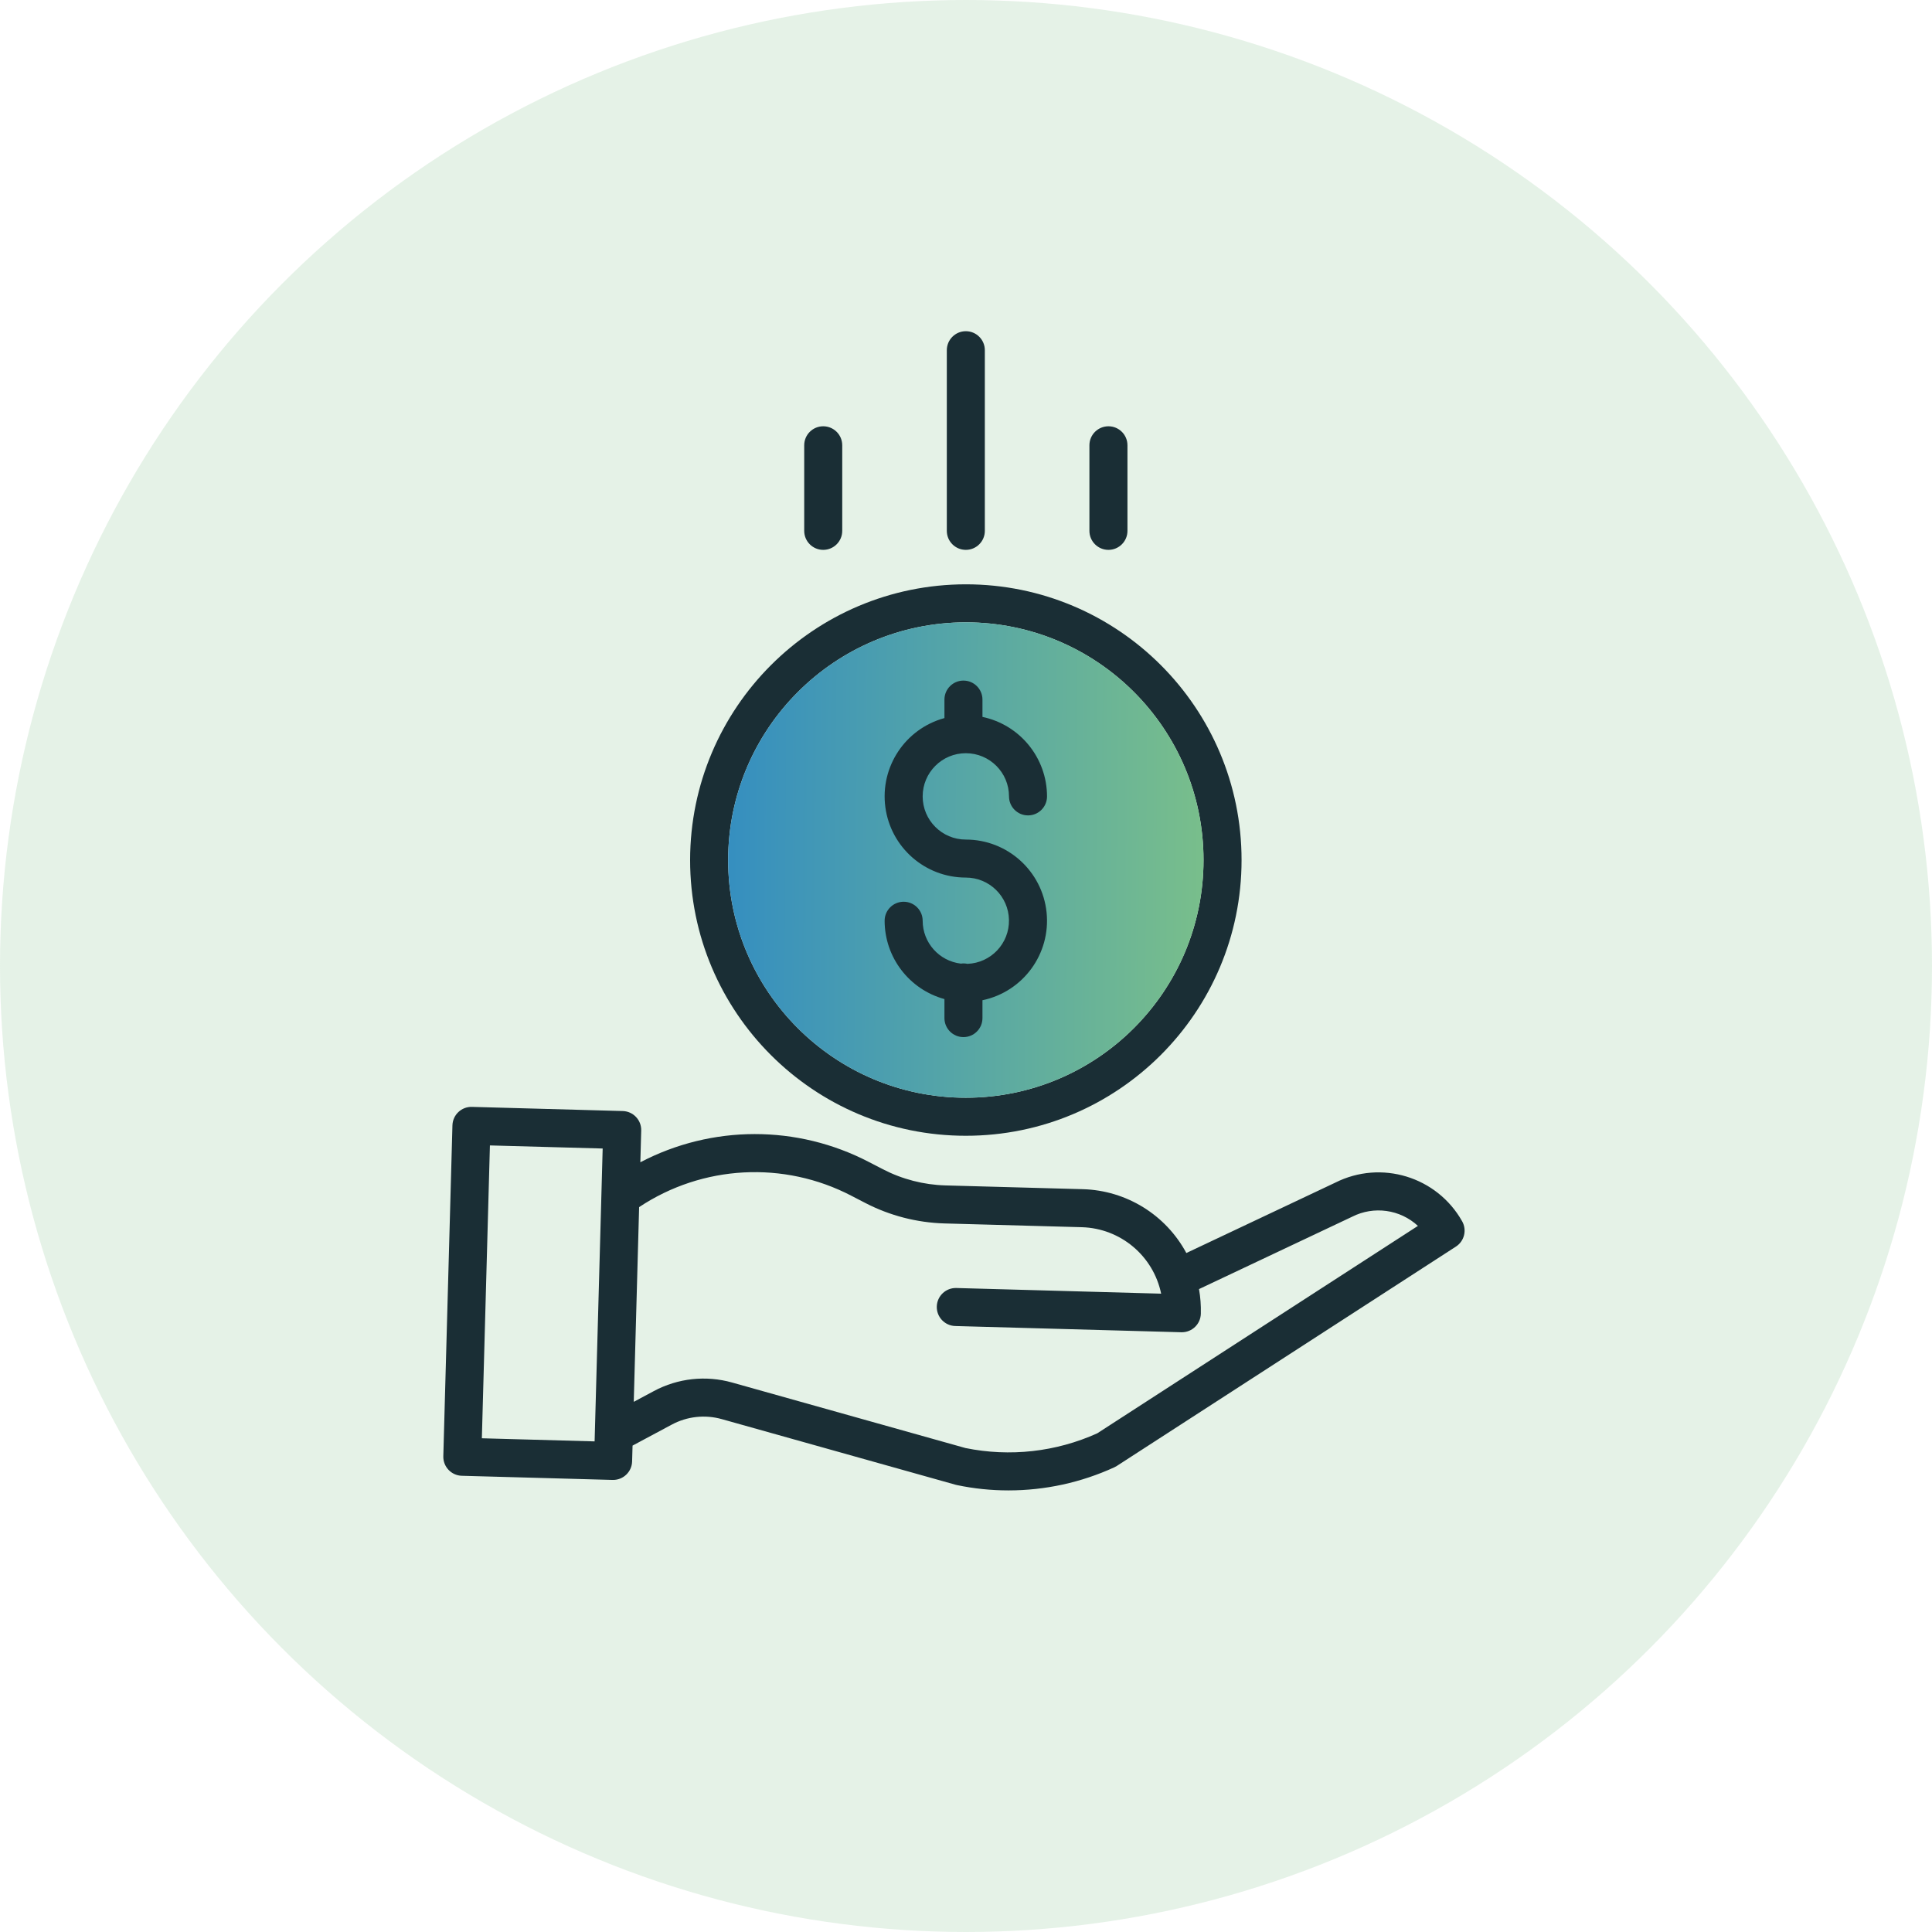
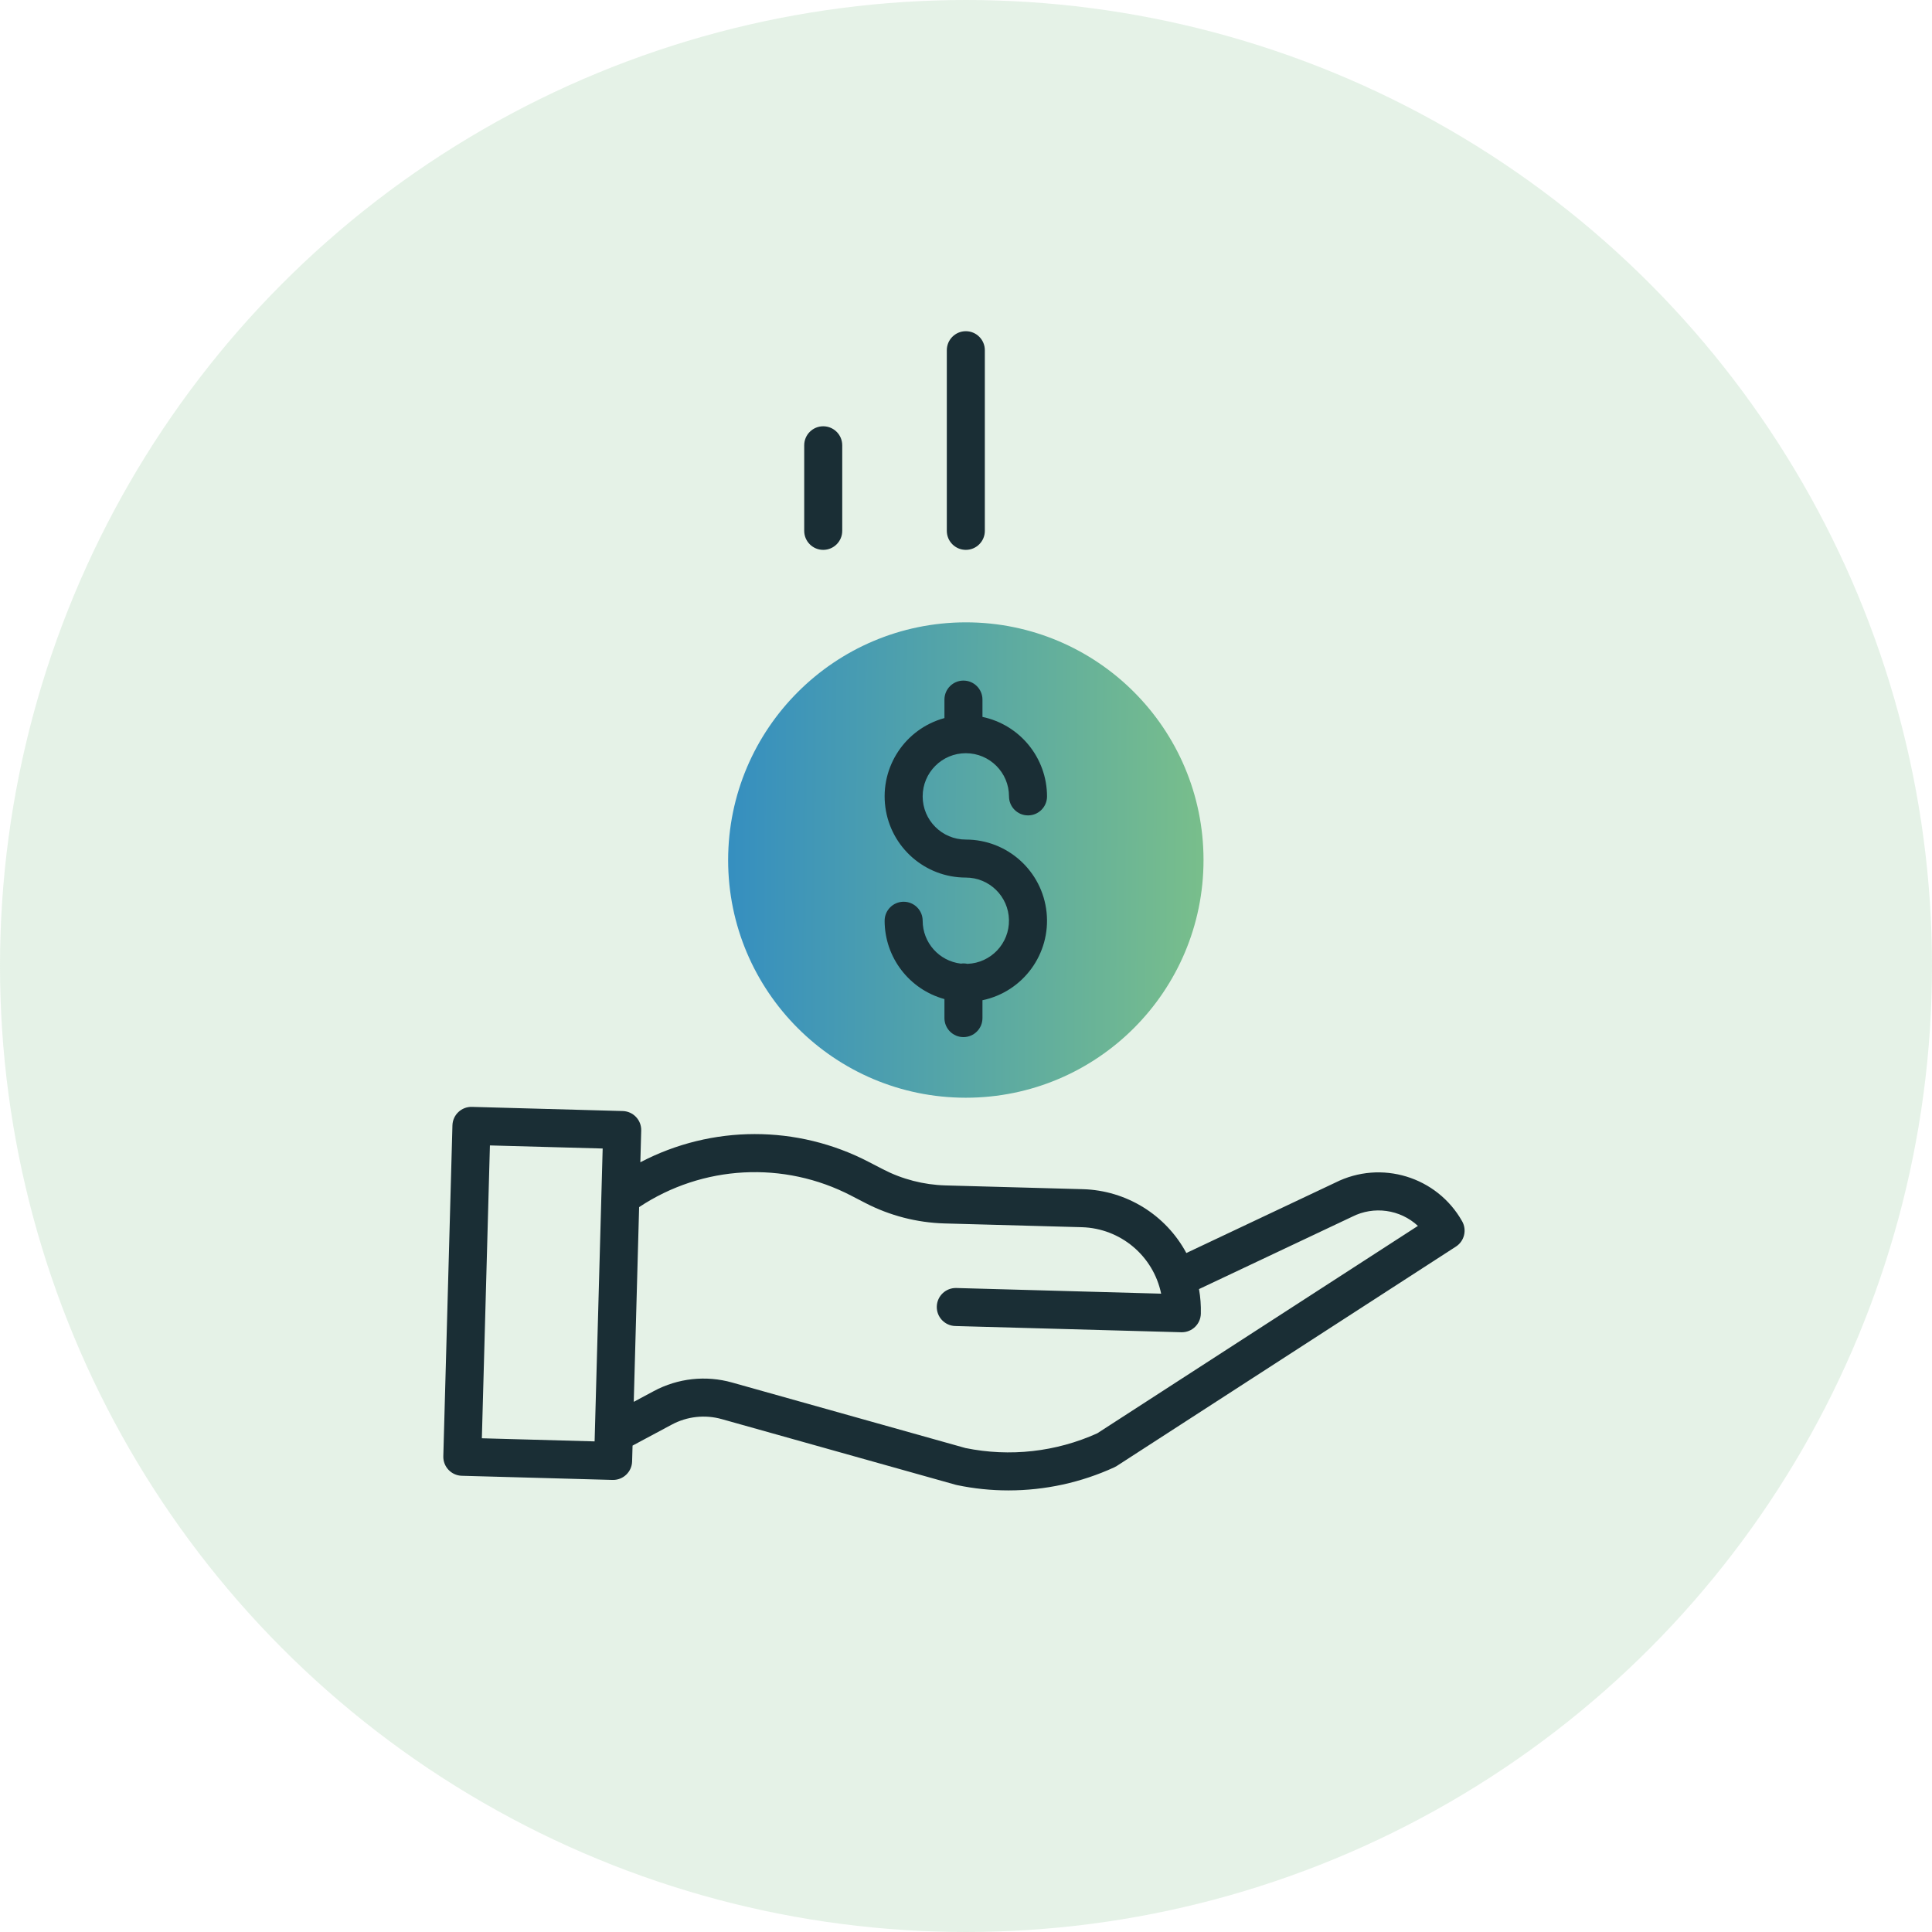
<svg xmlns="http://www.w3.org/2000/svg" width="100" height="100" viewBox="0 0 100 100" fill="none">
  <circle opacity="0.2" cx="50" cy="50" r="50" fill="#7EC287" />
  <g clip-path="url(#clip0_208_899)">
-     <path d="M35.72 44.515C35.72 52.397 42.109 58.787 49.991 58.787C57.873 58.787 64.263 52.397 64.263 44.515C64.263 36.633 57.873 30.244 49.991 30.244C42.113 30.252 35.729 36.637 35.72 44.515ZM49.991 32.212C56.786 32.212 62.294 37.72 62.294 44.515C62.294 51.31 56.786 56.818 49.991 56.818C43.196 56.818 37.688 51.31 37.688 44.515C37.696 37.724 43.2 32.22 49.991 32.212Z" fill="#1A2E35" />
    <path d="M49.991 32.212C56.786 32.212 62.294 37.72 62.294 44.515C62.294 51.31 56.786 56.818 49.991 56.818C43.196 56.818 37.688 51.31 37.688 44.515C37.696 37.724 43.2 32.22 49.991 32.212Z" fill="url(#paint0_linear_208_899)" />
    <path d="M50.073 49.888C49.962 49.864 49.848 49.86 49.736 49.877C48.609 49.745 47.759 48.792 47.757 47.658C47.757 47.114 47.316 46.674 46.773 46.674C46.229 46.674 45.788 47.114 45.788 47.658C45.791 49.552 47.058 51.211 48.884 51.712V52.696C48.884 53.24 49.325 53.68 49.868 53.68C50.412 53.68 50.852 53.24 50.852 52.696V51.772C52.96 51.33 54.393 49.367 54.171 47.225C53.949 45.084 52.145 43.456 49.991 43.456C48.757 43.456 47.757 42.455 47.757 41.221C47.757 39.987 48.757 38.986 49.991 38.986C51.225 38.986 52.226 39.987 52.226 41.221C52.226 41.764 52.667 42.205 53.21 42.205C53.754 42.205 54.194 41.764 54.194 41.221C54.191 39.233 52.798 37.517 50.852 37.107V36.211C50.852 35.668 50.412 35.227 49.868 35.227C49.325 35.227 48.884 35.668 48.884 36.211V37.167C46.853 37.722 45.546 39.693 45.826 41.78C46.106 43.866 47.886 45.424 49.991 45.423C51.209 45.423 52.202 46.398 52.224 47.616C52.247 48.833 51.29 49.844 50.073 49.888Z" fill="#1A2E35" />
    <path d="M69.114 61.213L61.405 64.856C60.34 62.876 58.299 61.616 56.051 61.552L48.934 61.357C47.808 61.325 46.702 61.039 45.7 60.521L44.976 60.146C41.268 58.213 36.848 58.218 33.144 60.159L33.189 58.518C33.204 57.974 32.776 57.522 32.232 57.507L24.428 57.292C23.885 57.277 23.433 57.705 23.418 58.249L22.946 75.375C22.931 75.918 23.36 76.371 23.903 76.386L31.707 76.601H31.734C32.267 76.601 32.704 76.176 32.718 75.644L32.741 74.824L34.768 73.739C35.564 73.31 36.494 73.209 37.364 73.455L49.471 76.853C49.492 76.859 49.513 76.864 49.535 76.868C50.41 77.052 51.302 77.143 52.196 77.143C54.089 77.144 55.96 76.736 57.681 75.946C57.723 75.927 57.764 75.904 57.803 75.879L75.357 64.524C75.795 64.241 75.936 63.667 75.68 63.213C74.376 60.901 71.486 60.02 69.114 61.213ZM24.941 74.445L25.358 59.287L31.194 59.447L30.777 74.606L24.941 74.445ZM56.794 74.188C54.657 75.153 52.269 75.419 49.971 74.95L37.896 71.56C36.537 71.176 35.083 71.335 33.839 72.004L32.803 72.559L33.081 62.48C36.364 60.297 40.574 60.072 44.071 61.894L44.795 62.269C46.061 62.923 47.457 63.283 48.881 63.325L55.998 63.52C57.997 63.578 59.695 65.001 60.101 66.96L49.499 66.667C48.956 66.652 48.503 67.081 48.488 67.624C48.473 68.168 48.902 68.62 49.445 68.635L61.144 68.957H61.172C61.705 68.957 62.141 68.532 62.155 68C62.167 67.572 62.135 67.144 62.06 66.723L69.967 62.987C69.975 62.983 69.983 62.98 69.99 62.976C71.112 62.408 72.468 62.598 73.391 63.452L56.794 74.188Z" fill="#1A2E35" />
    <path d="M50.975 27.477V18.127C50.975 17.584 50.535 17.143 49.991 17.143C49.448 17.143 49.007 17.584 49.007 18.127V27.477C49.007 28.02 49.448 28.461 49.991 28.461C50.535 28.461 50.975 28.02 50.975 27.477Z" fill="#1A2E35" />
-     <path d="M58.357 27.477V23.048C58.357 22.504 57.916 22.064 57.373 22.064C56.829 22.064 56.388 22.504 56.388 23.048V27.477C56.388 28.02 56.829 28.461 57.373 28.461C57.916 28.461 58.357 28.02 58.357 27.477Z" fill="#1A2E35" />
    <path d="M43.594 27.477V23.048C43.594 22.504 43.153 22.064 42.61 22.064C42.066 22.064 41.626 22.504 41.626 23.048V27.477C41.626 28.02 42.066 28.461 42.61 28.461C43.153 28.461 43.594 28.02 43.594 27.477Z" fill="#1A2E35" />
  </g>
  <defs>
    <linearGradient id="paint0_linear_208_899" x1="35.72" y1="43.468" x2="64.268" y2="43.653" gradientUnits="userSpaceOnUse">
      <stop stop-color="#308BC4" />
      <stop offset="1" stop-color="#7EC287" />
    </linearGradient>
    <clipPath id="clip0_208_899">
      <rect width="60" height="60" fill="white" transform="translate(22.857 17.143)" />
    </clipPath>
  </defs>
</svg>